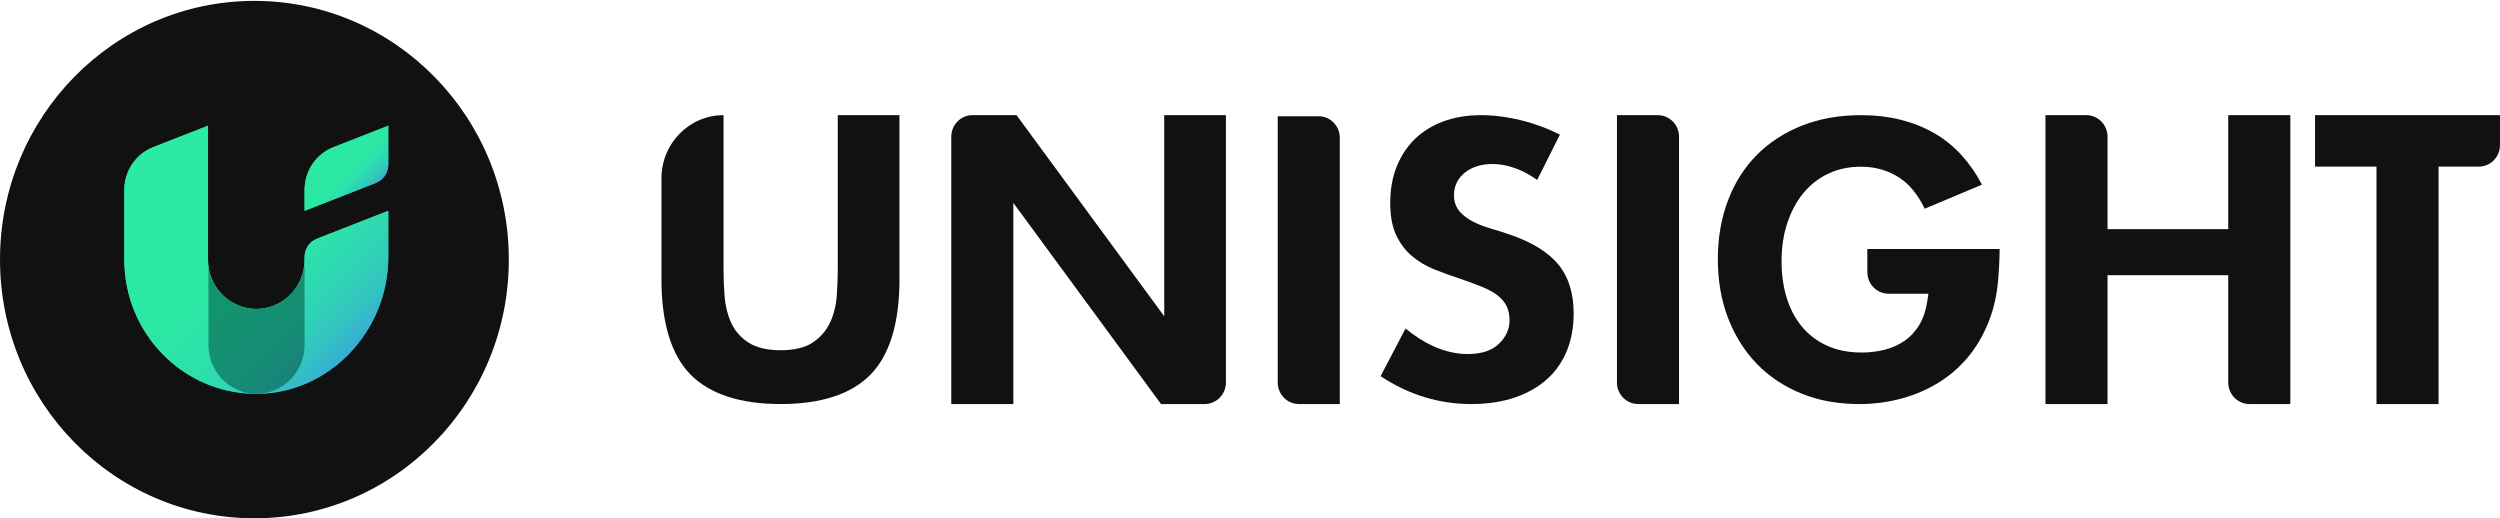
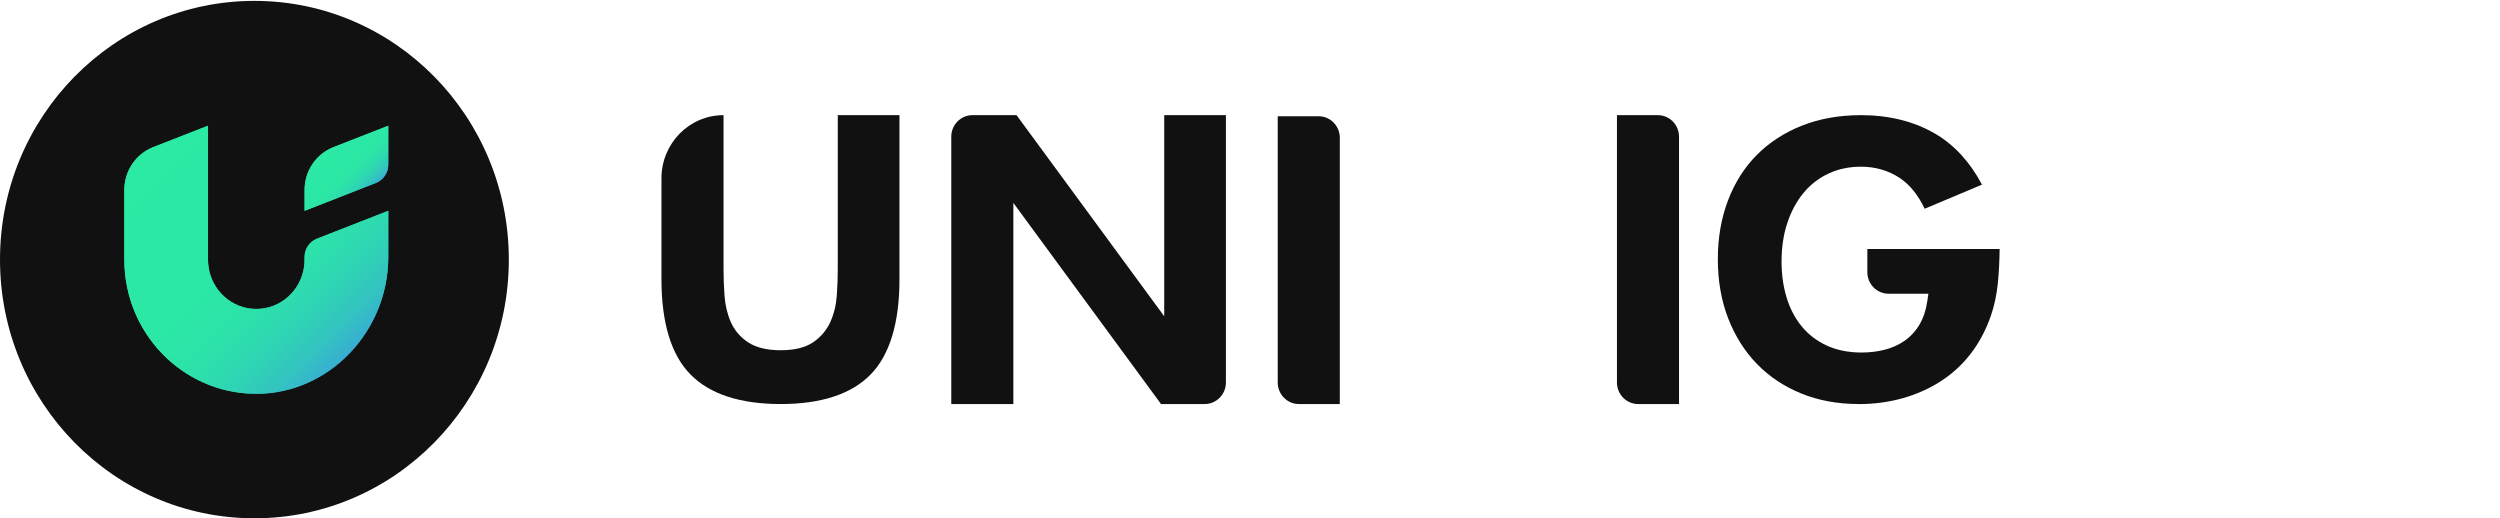
<svg xmlns="http://www.w3.org/2000/svg" width="164" height="34" viewBox="0 0 164 34" fill="none">
  <g clip-path="url(#clip0_6006_7372)">
    <path d="M51.211 26.505C48.552 26.505 46.562 25.853 45.297 24.567C44.033 23.282 43.392 21.181 43.392 18.325V11.695C43.392 9.408 45.215 7.554 47.464 7.554V17.637C47.464 18.207 47.485 18.796 47.528 19.387C47.573 20.019 47.712 20.602 47.939 21.121C48.179 21.669 48.564 22.12 49.082 22.461C49.599 22.802 50.315 22.975 51.211 22.975C52.107 22.975 52.815 22.806 53.331 22.459C53.836 22.119 54.219 21.671 54.468 21.125C54.706 20.604 54.848 20.02 54.894 19.385C54.936 18.788 54.958 18.2 54.958 17.636V7.554H59.005V18.325C59.005 21.181 58.368 23.282 57.111 24.569C55.855 25.854 53.869 26.505 51.211 26.505Z" fill="#111111" />
    <path d="M76.164 26.505L66.476 13.311V26.505H62.404V8.968C62.404 8.187 63.027 7.554 63.795 7.554H66.685L76.373 20.747V7.554H80.42V25.09C80.42 25.871 79.797 26.505 79.029 26.505H76.164Z" fill="#111111" />
    <path d="M83.819 25.09V7.625H86.501C87.268 7.625 87.891 8.258 87.891 9.039V26.505H85.21C84.442 26.505 83.819 25.871 83.819 25.09Z" fill="#111111" />
-     <path d="M96.504 26.505C94.389 26.505 92.393 25.89 90.567 24.677L92.203 21.549C92.816 22.053 93.432 22.444 94.037 22.716C94.788 23.054 95.545 23.225 96.285 23.225C97.173 23.225 97.858 23.003 98.319 22.563C98.788 22.116 99.026 21.594 99.026 21.01C99.026 20.667 98.963 20.357 98.838 20.093C98.712 19.824 98.504 19.579 98.223 19.364C97.966 19.168 97.634 18.986 97.235 18.824C96.866 18.674 96.424 18.509 95.883 18.319C95.264 18.12 94.66 17.902 94.079 17.667C93.529 17.445 93.033 17.147 92.603 16.779C92.186 16.421 91.844 15.963 91.585 15.415C91.328 14.871 91.199 14.158 91.199 13.298C91.199 12.438 91.341 11.634 91.62 10.934C91.898 10.236 92.294 9.633 92.797 9.138C93.299 8.643 93.924 8.251 94.657 7.975C95.399 7.695 96.243 7.554 97.166 7.554C98.04 7.554 98.969 7.68 99.926 7.926C100.753 8.139 101.56 8.443 102.33 8.831L100.838 11.808C100.417 11.505 99.993 11.268 99.57 11.099C99.001 10.873 98.439 10.76 97.901 10.76C97.192 10.76 96.598 10.939 96.135 11.293C95.641 11.669 95.381 12.191 95.381 12.802C95.381 13.243 95.517 13.615 95.785 13.911C96.015 14.164 96.315 14.383 96.68 14.564C97.019 14.732 97.404 14.88 97.824 15.001C98.215 15.114 98.609 15.239 98.993 15.369C100.475 15.872 101.568 16.543 102.24 17.364C102.898 18.169 103.232 19.245 103.232 20.563C103.232 21.464 103.081 22.289 102.787 23.013C102.494 23.73 102.061 24.352 101.5 24.861C100.934 25.376 100.225 25.782 99.393 26.069C98.552 26.359 97.579 26.506 96.506 26.506L96.504 26.505Z" fill="#111111" />
    <path d="M106.072 25.09V7.554H108.753C109.521 7.554 110.144 8.187 110.144 8.968V26.505H107.462C106.695 26.505 106.072 25.871 106.072 25.09Z" fill="#111111" />
    <path d="M121.936 26.505C120.561 26.505 119.292 26.273 118.164 25.813C117.041 25.356 116.064 24.706 115.26 23.881C114.457 23.055 113.821 22.05 113.37 20.89C112.918 19.728 112.69 18.421 112.69 17.004C112.69 15.587 112.916 14.304 113.359 13.14C113.8 11.983 114.434 10.983 115.245 10.166C116.057 9.348 117.05 8.702 118.198 8.245C119.351 7.786 120.657 7.554 122.082 7.554C123.924 7.554 125.558 7.961 126.939 8.766C128.197 9.5 129.232 10.624 130.018 12.112L126.259 13.694C125.826 12.786 125.277 12.108 124.622 11.675C123.879 11.184 123.025 10.935 122.082 10.935C121.307 10.935 120.59 11.086 119.951 11.385C119.31 11.683 118.755 12.115 118.301 12.668C117.853 13.212 117.498 13.874 117.246 14.632C116.996 15.386 116.87 16.234 116.87 17.155C116.87 17.991 116.978 18.777 117.194 19.493C117.413 20.224 117.747 20.867 118.189 21.406C118.636 21.951 119.196 22.379 119.857 22.679C120.511 22.976 121.275 23.126 122.131 23.126C122.636 23.126 123.129 23.068 123.598 22.952C124.085 22.833 124.53 22.637 124.919 22.369C125.318 22.096 125.652 21.739 125.911 21.306C126.167 20.877 126.342 20.355 126.431 19.756L126.503 19.268H123.889C123.121 19.268 122.498 18.634 122.498 17.854V16.336H131.176C131.167 17.148 131.126 17.902 131.058 18.581C130.98 19.357 130.823 20.084 130.591 20.744C130.265 21.675 129.819 22.508 129.263 23.224C128.708 23.936 128.049 24.54 127.3 25.018C126.547 25.5 125.708 25.872 124.807 26.126C123.901 26.379 122.933 26.509 121.933 26.509L121.936 26.505Z" fill="#111111" />
-     <path d="M146.173 25.09V18.053H138.254V26.505H134.182V7.554H136.863C137.631 7.554 138.254 8.187 138.254 8.968V15.032H146.173V7.554H150.245V26.505H147.564C146.796 26.505 146.173 25.871 146.173 25.09Z" fill="#111111" />
-     <path d="M155.897 26.505V10.931H151.867V7.554H164V9.517C164 10.297 163.377 10.931 162.609 10.931H159.97V26.505H155.897Z" fill="#111111" />
    <path d="M16.689 34C25.907 34 33.379 26.402 33.379 17.029C33.379 7.656 25.907 0.058 16.689 0.058C7.472 0.058 0 7.656 0 17.029C0 26.402 7.472 34 16.689 34Z" fill="#111111" />
    <path d="M25.471 13.83V16.858C25.471 21.73 21.604 25.817 16.837 25.834H16.808C16.753 25.834 16.696 25.834 16.641 25.831C11.938 25.739 8.157 21.833 8.157 17.03V12.458C8.157 11.215 8.911 10.099 10.051 9.652L13.646 8.247V17.047C13.646 17.183 13.655 17.318 13.671 17.449C13.866 19.037 15.198 20.268 16.813 20.268C18.428 20.268 19.76 19.037 19.955 17.449C19.971 17.318 19.98 17.183 19.98 17.047V16.861C19.98 16.328 20.302 15.85 20.792 15.659L25.469 13.829L25.471 13.83Z" fill="url(#paint0_linear_6006_7372)" />
    <path d="M25.471 10.798V8.248L21.875 9.654C20.734 10.101 19.981 11.215 19.981 12.46V13.83L24.658 12C25.148 11.809 25.471 11.331 25.471 10.798Z" fill="url(#paint1_linear_6006_7372)" />
    <path opacity="0.55" d="M19.981 17.451V22.627C19.981 24.393 18.575 25.829 16.837 25.834H16.808C15.075 25.823 13.673 24.392 13.673 22.627V17.451C13.867 19.039 15.2 20.269 16.814 20.269C18.429 20.269 19.762 19.039 19.956 17.451H19.981Z" fill="#005143" />
    <path d="M25.471 13.83V16.858C25.471 21.73 21.604 25.817 16.837 25.834H16.808C16.753 25.834 16.696 25.834 16.641 25.831C11.938 25.739 8.157 21.833 8.157 17.03V12.458C8.157 11.215 8.911 10.099 10.051 9.652L13.646 8.247V17.047C13.646 17.183 13.655 17.318 13.671 17.449C13.866 19.037 15.198 20.268 16.813 20.268C18.428 20.268 19.76 19.037 19.955 17.449C19.972 17.318 19.98 17.183 19.98 17.047V16.861C19.98 16.328 20.303 15.85 20.792 15.659L25.469 13.829L25.471 13.83Z" fill="url(#paint2_linear_6006_7372)" />
    <path d="M25.471 10.798V8.248L21.876 9.654C20.734 10.101 19.981 11.215 19.981 12.46V13.83L24.659 12C25.148 11.809 25.471 11.331 25.471 10.798Z" fill="url(#paint3_linear_6006_7372)" />
-     <path opacity="0.55" d="M19.981 17.451V22.627C19.981 24.393 18.575 25.829 16.837 25.834H16.808C15.075 25.823 13.673 24.392 13.673 22.627V17.451C13.867 19.039 15.2 20.269 16.814 20.269C18.429 20.269 19.762 19.039 19.956 17.451H19.981Z" fill="#005143" />
  </g>
  <defs>
    <linearGradient id="paint0_linear_6006_7372" x1="9.619" y1="9.778" x2="24.643" y2="24.826" gradientUnits="userSpaceOnUse">
      <stop stop-color="#2BEAA4" />
      <stop offset="0.42" stop-color="#2BE8A5" />
      <stop offset="0.59" stop-color="#2DE1AA" />
      <stop offset="0.71" stop-color="#2FD4B4" />
      <stop offset="0.81" stop-color="#33C3C1" />
      <stop offset="0.89" stop-color="#38ADD3" />
      <stop offset="0.97" stop-color="#3E91E8" />
      <stop offset="1" stop-color="#4284F3" />
    </linearGradient>
    <linearGradient id="paint1_linear_6006_7372" x1="21.461" y1="9.729" x2="24.621" y2="12.893" gradientUnits="userSpaceOnUse">
      <stop stop-color="#2BEAA4" />
      <stop offset="0.42" stop-color="#2BE8A5" />
      <stop offset="0.59" stop-color="#2DE1AA" />
      <stop offset="0.71" stop-color="#2FD4B4" />
      <stop offset="0.81" stop-color="#33C3C1" />
      <stop offset="0.89" stop-color="#38ADD3" />
      <stop offset="0.97" stop-color="#3E91E8" />
      <stop offset="1" stop-color="#4284F3" />
    </linearGradient>
    <linearGradient id="paint2_linear_6006_7372" x1="9.619" y1="9.778" x2="24.643" y2="24.826" gradientUnits="userSpaceOnUse">
      <stop stop-color="#2BEAA4" />
      <stop offset="0.42" stop-color="#2BE8A5" />
      <stop offset="0.59" stop-color="#2DE1AA" />
      <stop offset="0.71" stop-color="#2FD4B4" />
      <stop offset="0.81" stop-color="#33C3C1" />
      <stop offset="0.89" stop-color="#38ADD3" />
      <stop offset="0.97" stop-color="#3E91E8" />
      <stop offset="1" stop-color="#4284F3" />
    </linearGradient>
    <linearGradient id="paint3_linear_6006_7372" x1="21.461" y1="9.729" x2="24.621" y2="12.893" gradientUnits="userSpaceOnUse">
      <stop stop-color="#2BEAA4" />
      <stop offset="0.42" stop-color="#2BE8A5" />
      <stop offset="0.59" stop-color="#2DE1AA" />
      <stop offset="0.71" stop-color="#2FD4B4" />
      <stop offset="0.81" stop-color="#33C3C1" />
      <stop offset="0.89" stop-color="#38ADD3" />
      <stop offset="0.97" stop-color="#3E91E8" />
      <stop offset="1" stop-color="#4284F3" />
    </linearGradient>
    <clipPath id="clip0_6006_7372">
      <rect width="164" height="34" fill="white" />
    </clipPath>
  </defs>
</svg>